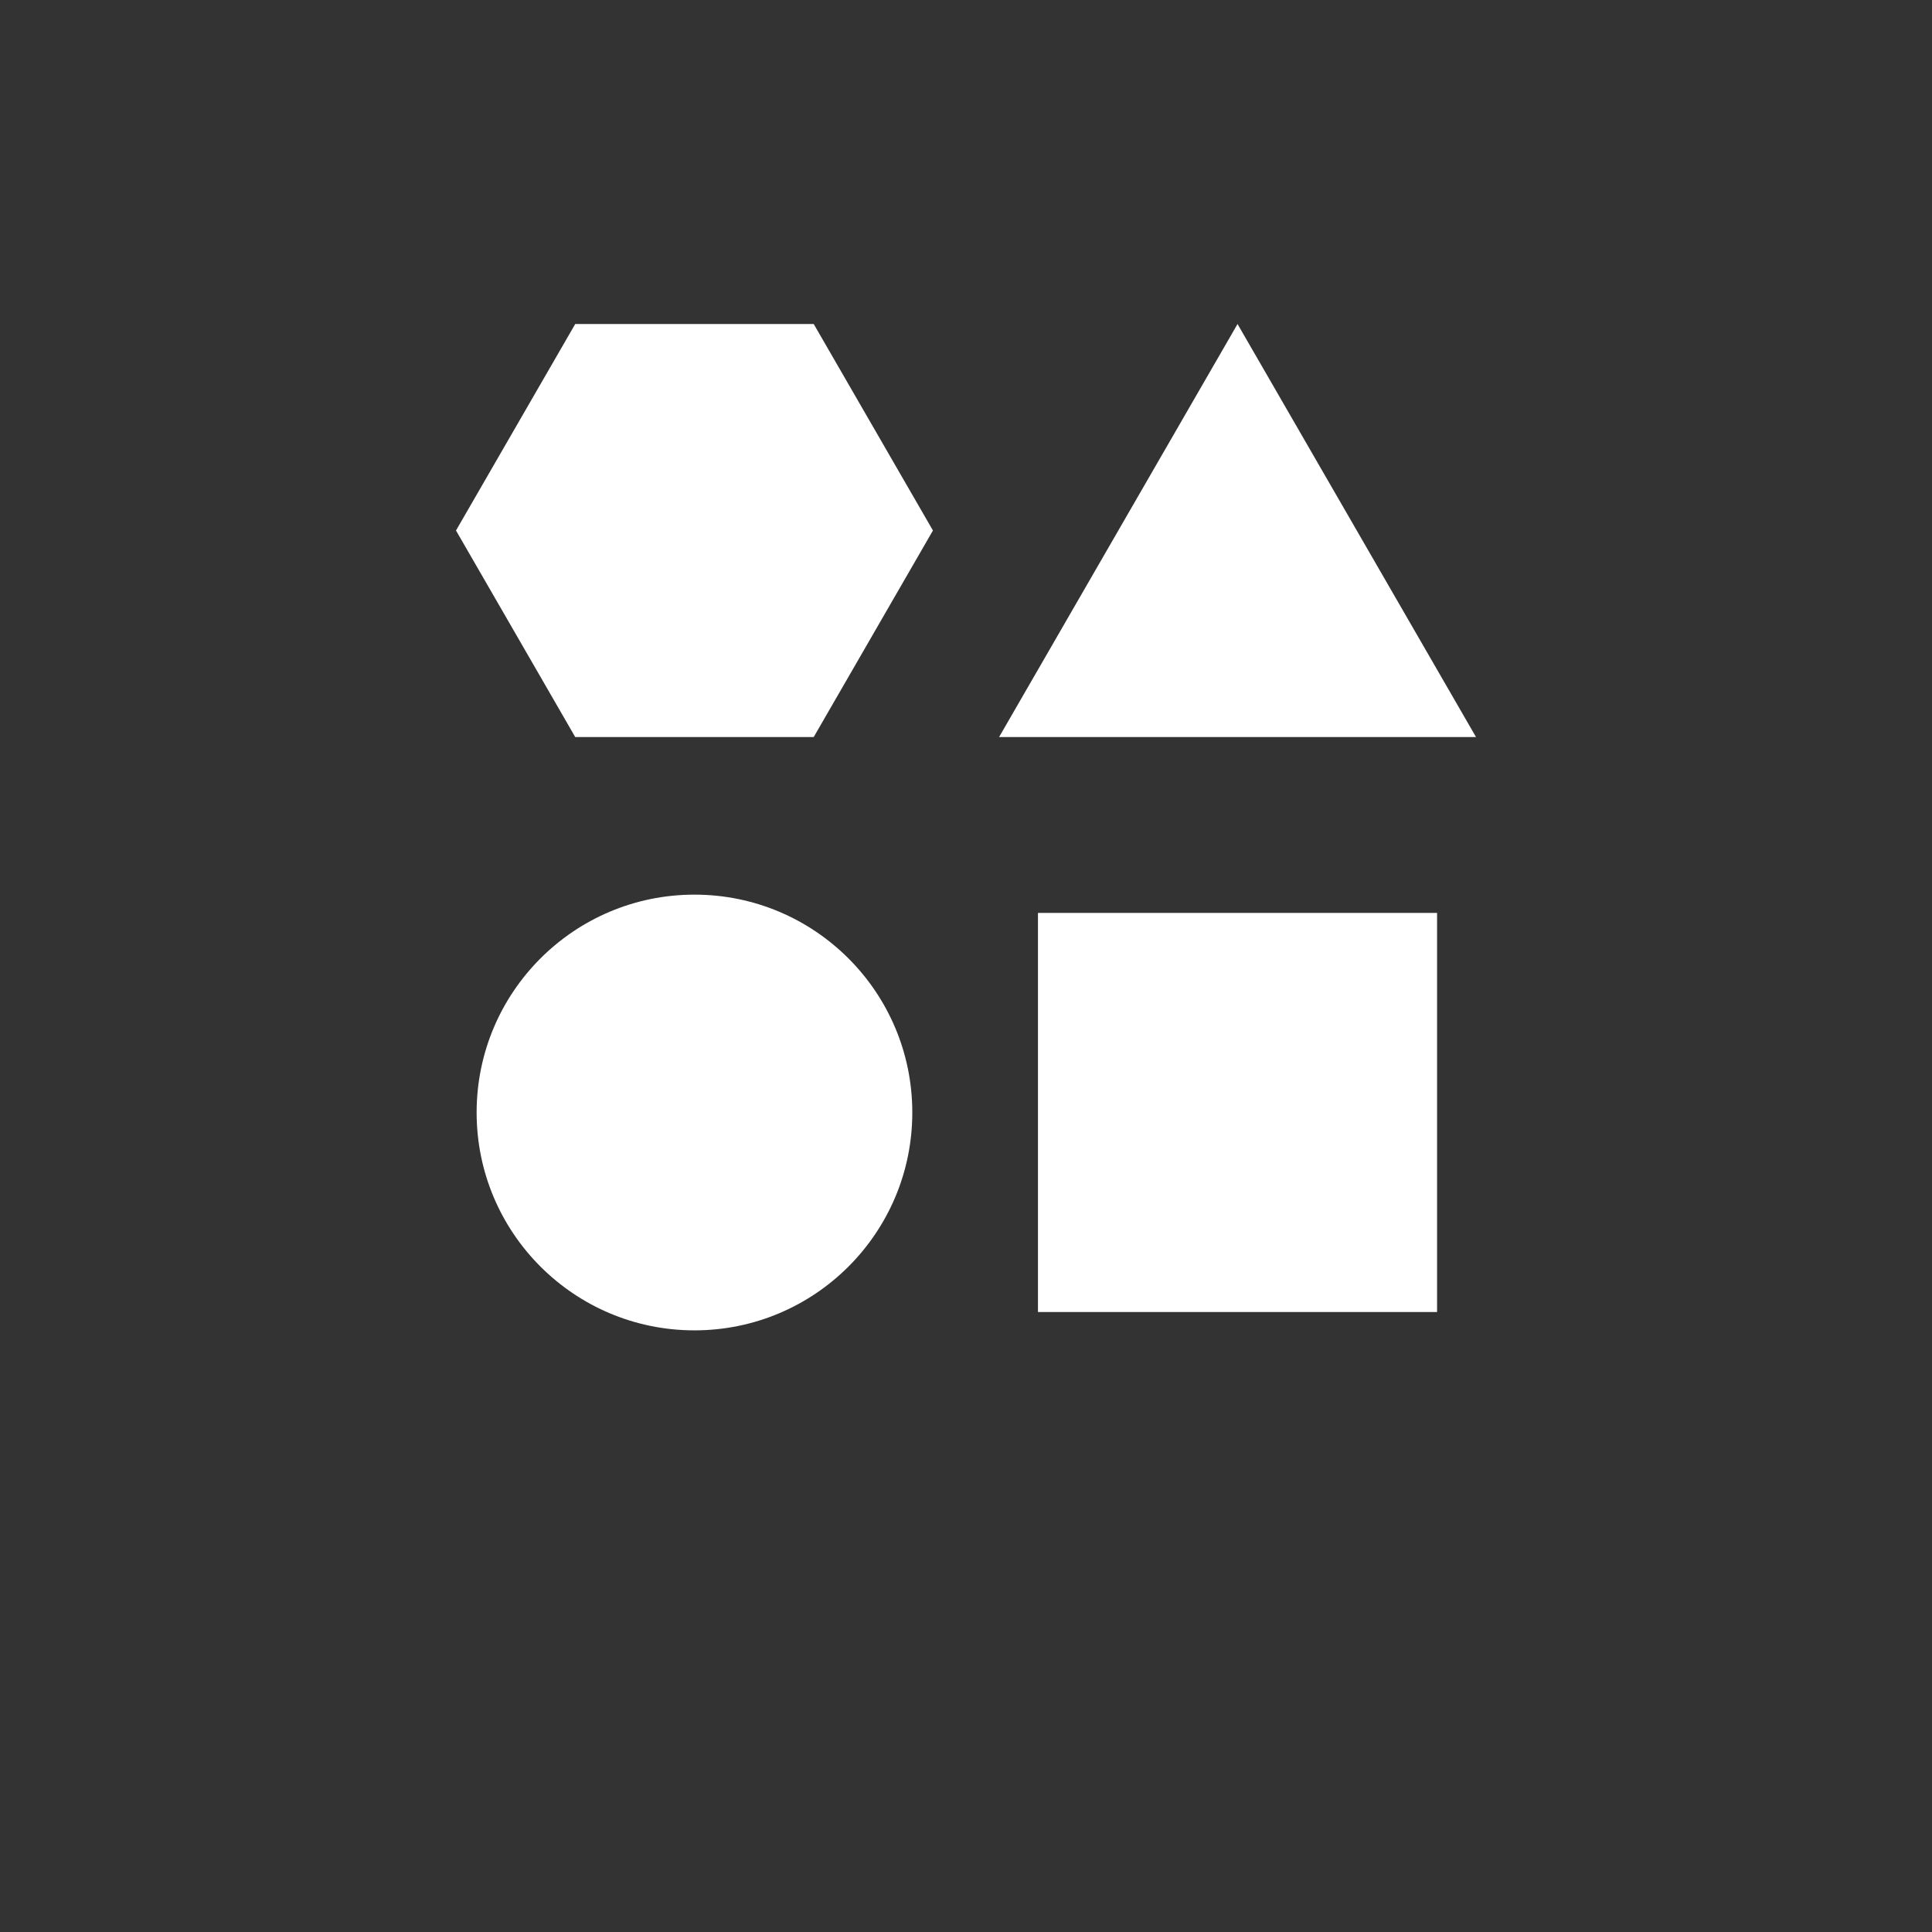
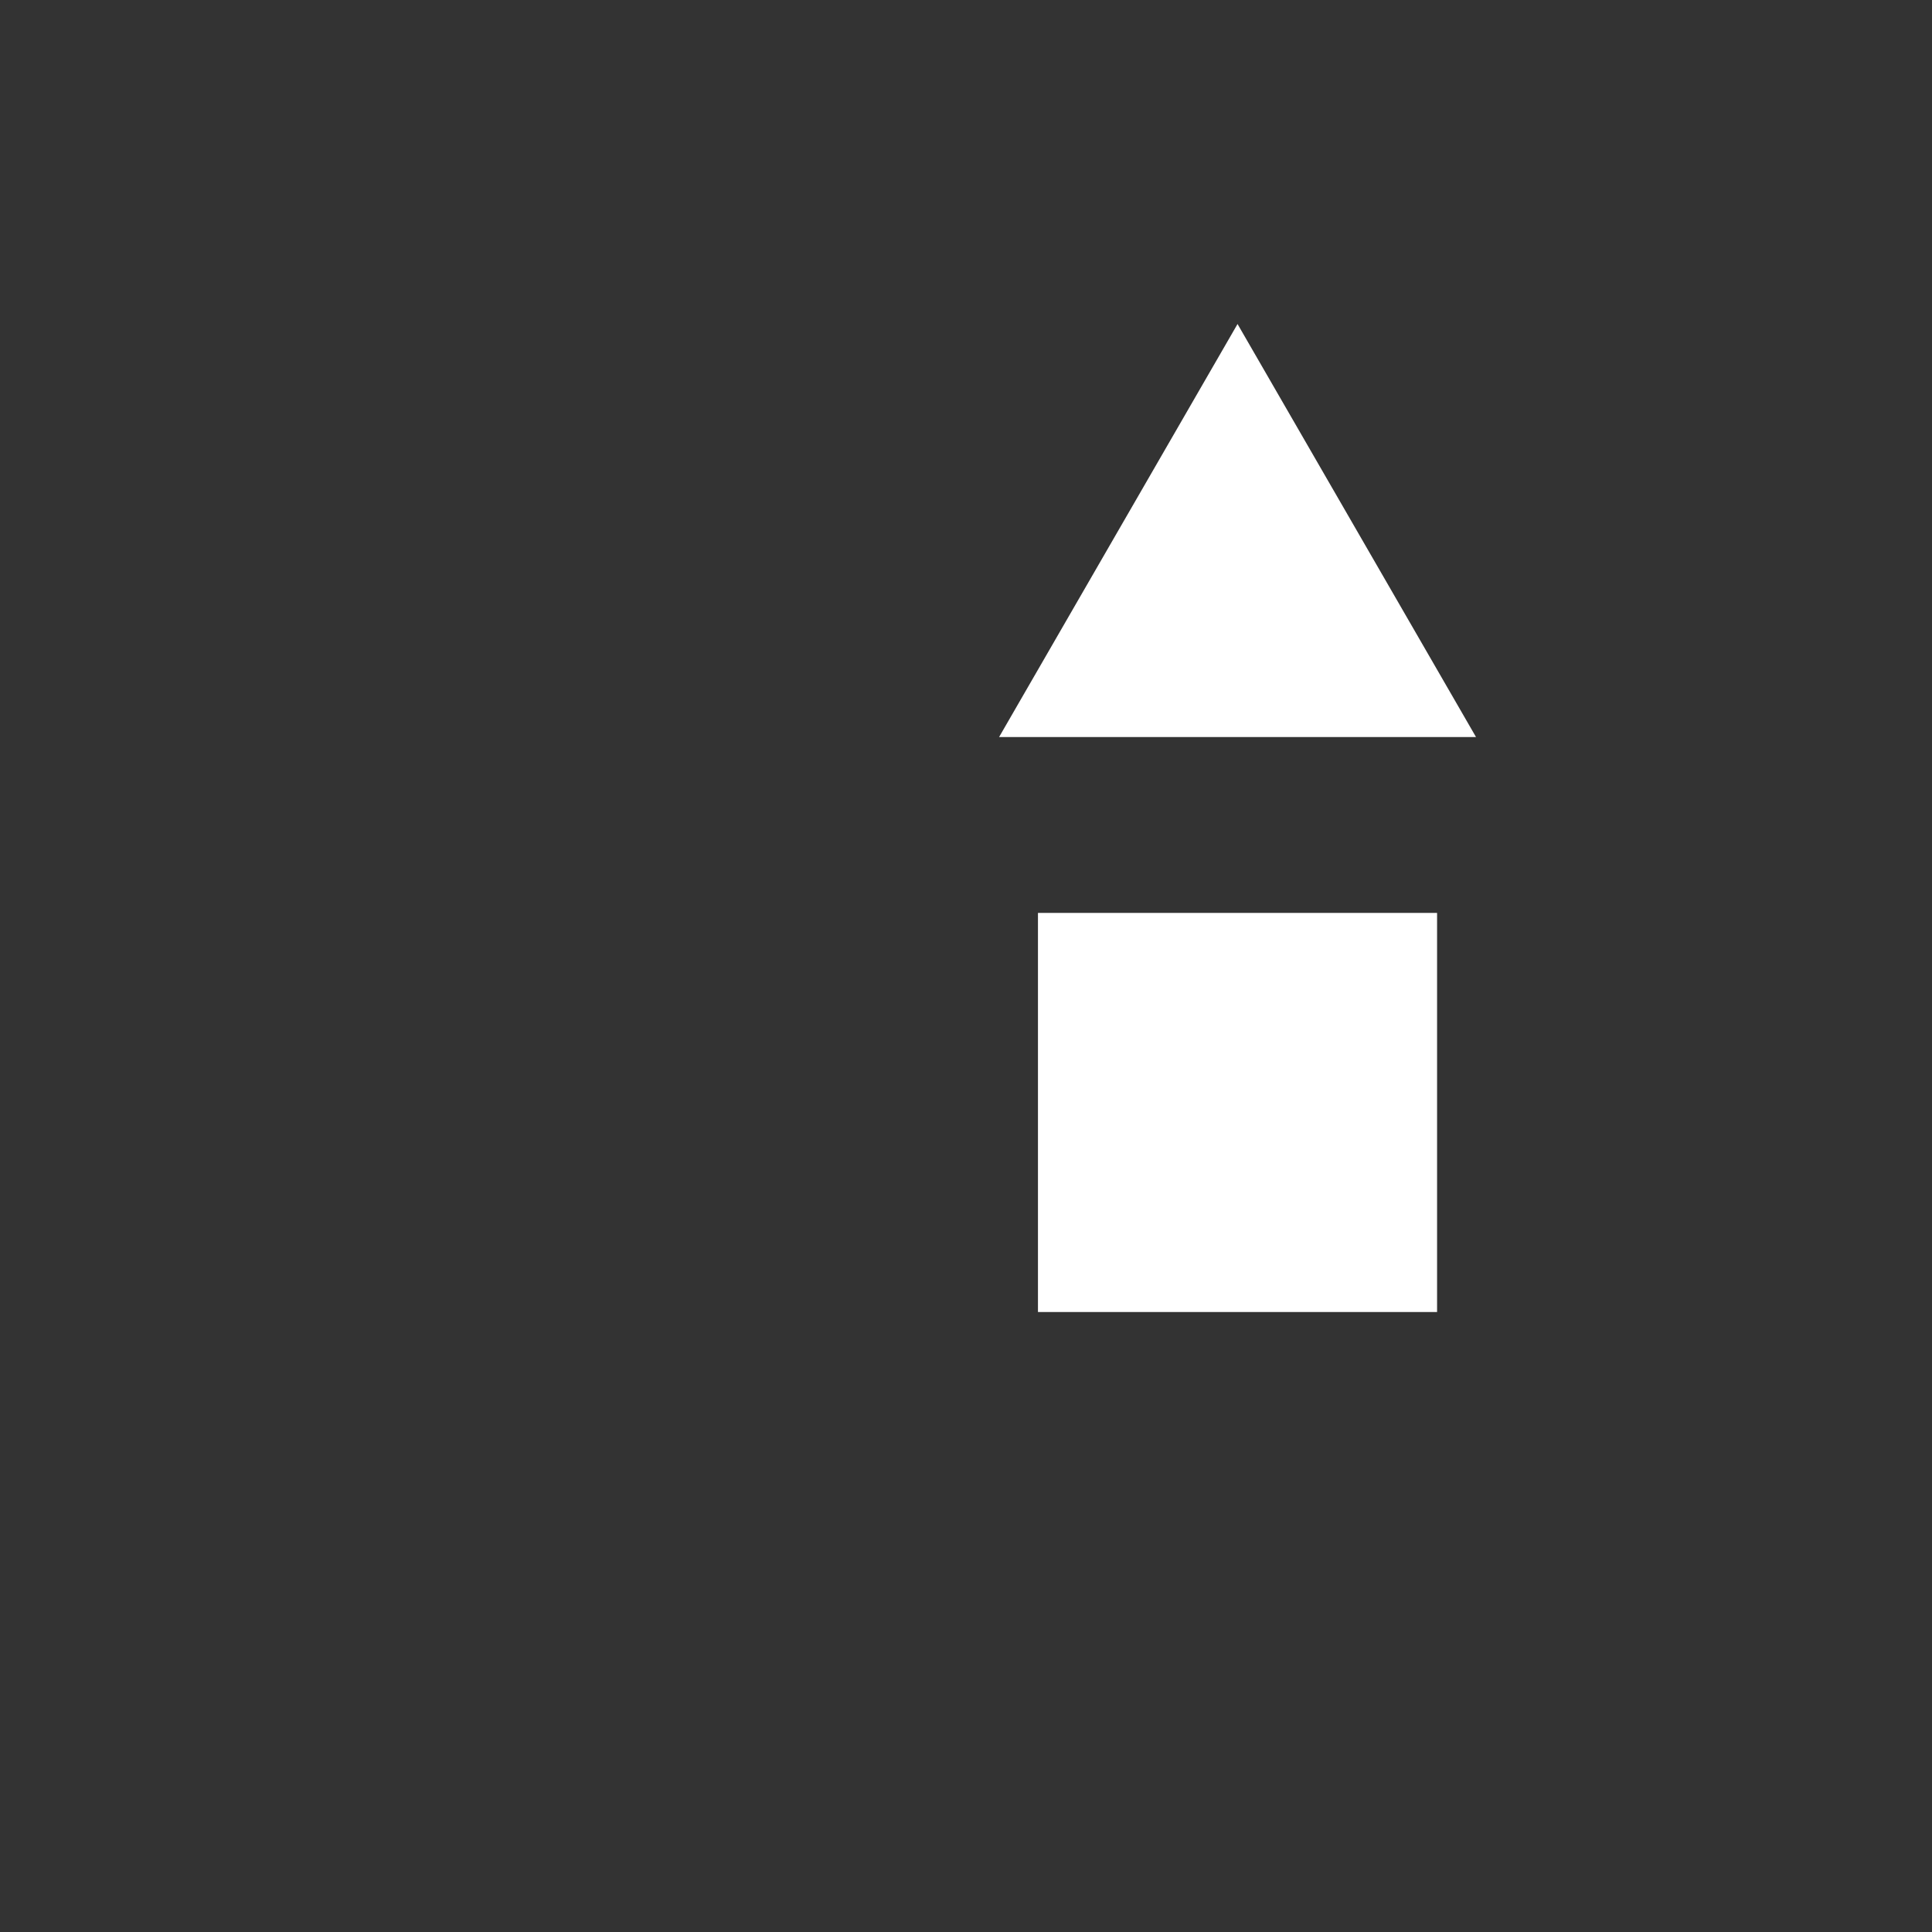
<svg xmlns="http://www.w3.org/2000/svg" width="161" height="161" viewBox="0 0 161 161" fill="none">
  <rect x="0" y="0" width="161" height="161" fill="#333333" stroke="none" />
  <path d="M86.497 76.076H119.756V109.335H86.497V76.076Z" fill="white" />
-   <path d="M67.809 61.421L77.745 44.209L67.809 27H47.936L38 44.209L47.936 61.421H67.809Z" fill="white" />
  <path d="M83.257 61.421H123.001L103.128 27.001L83.257 61.421Z" fill="white" />
-   <path d="M76.025 92.71C76.025 102.734 67.899 110.863 57.872 110.863C47.845 110.863 39.719 102.733 39.719 92.71C39.719 82.683 47.845 74.553 57.872 74.553C67.899 74.553 76.025 82.683 76.025 92.71Z" fill="white" />
</svg>